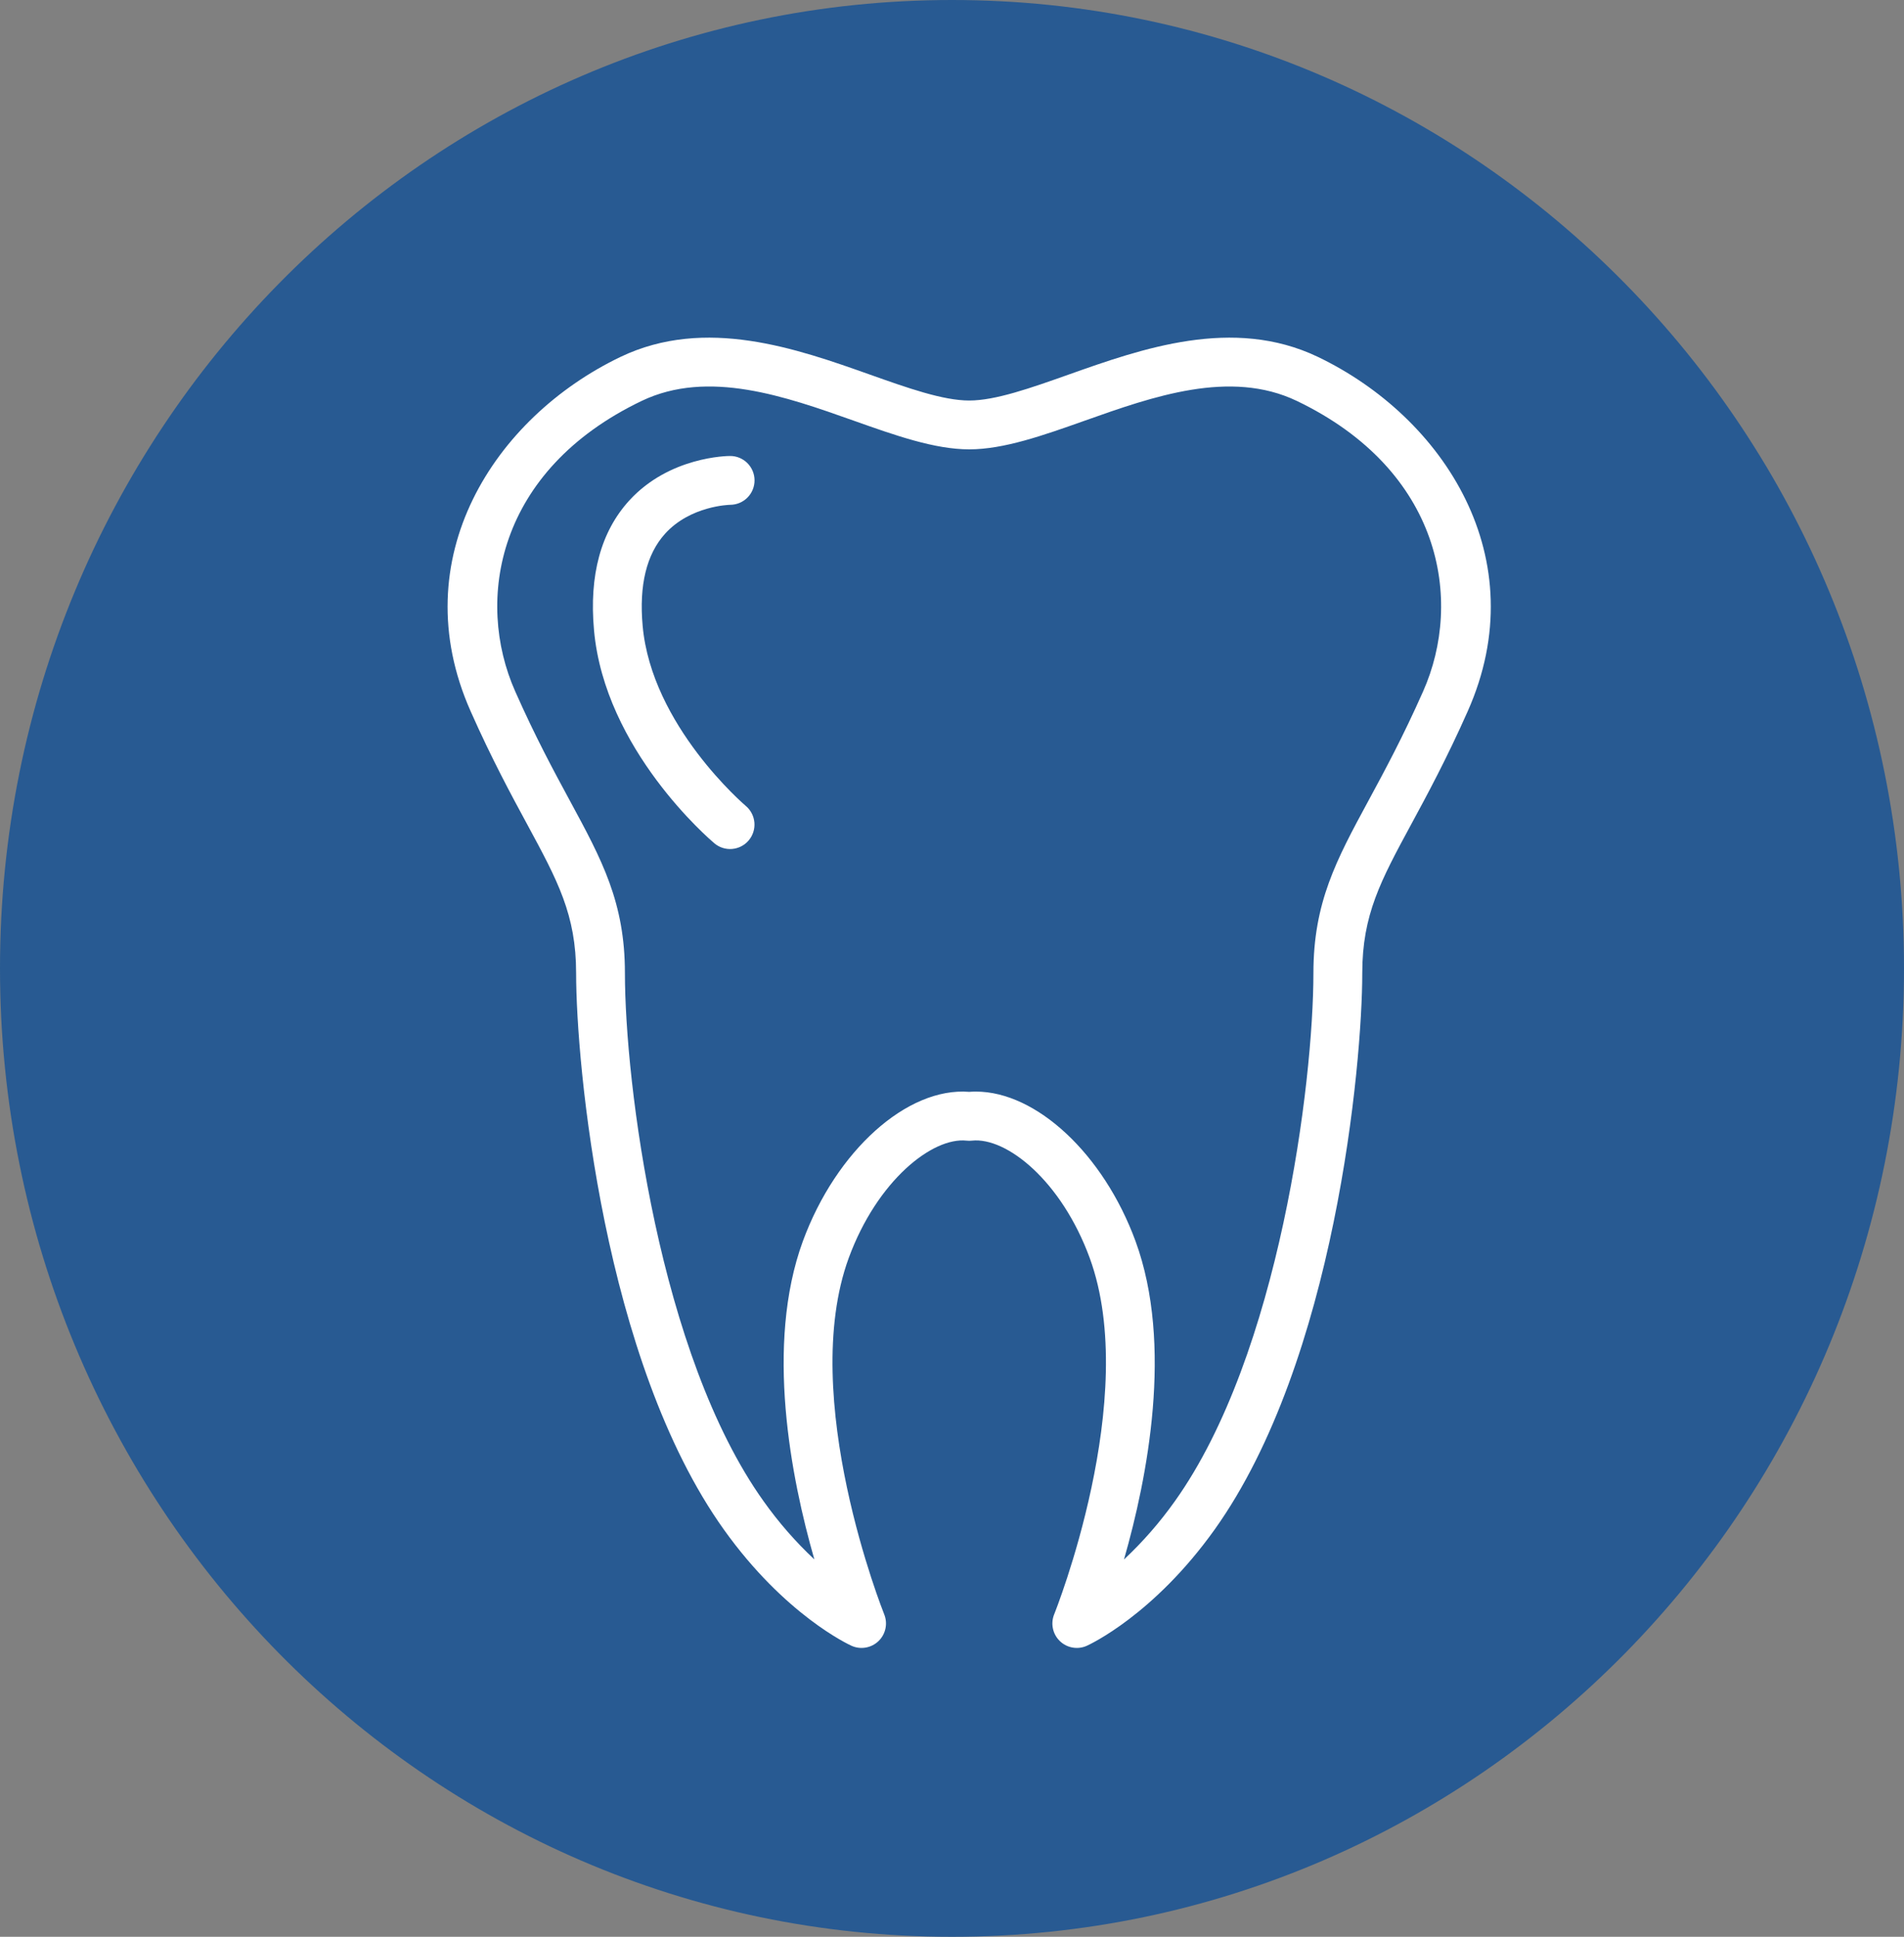
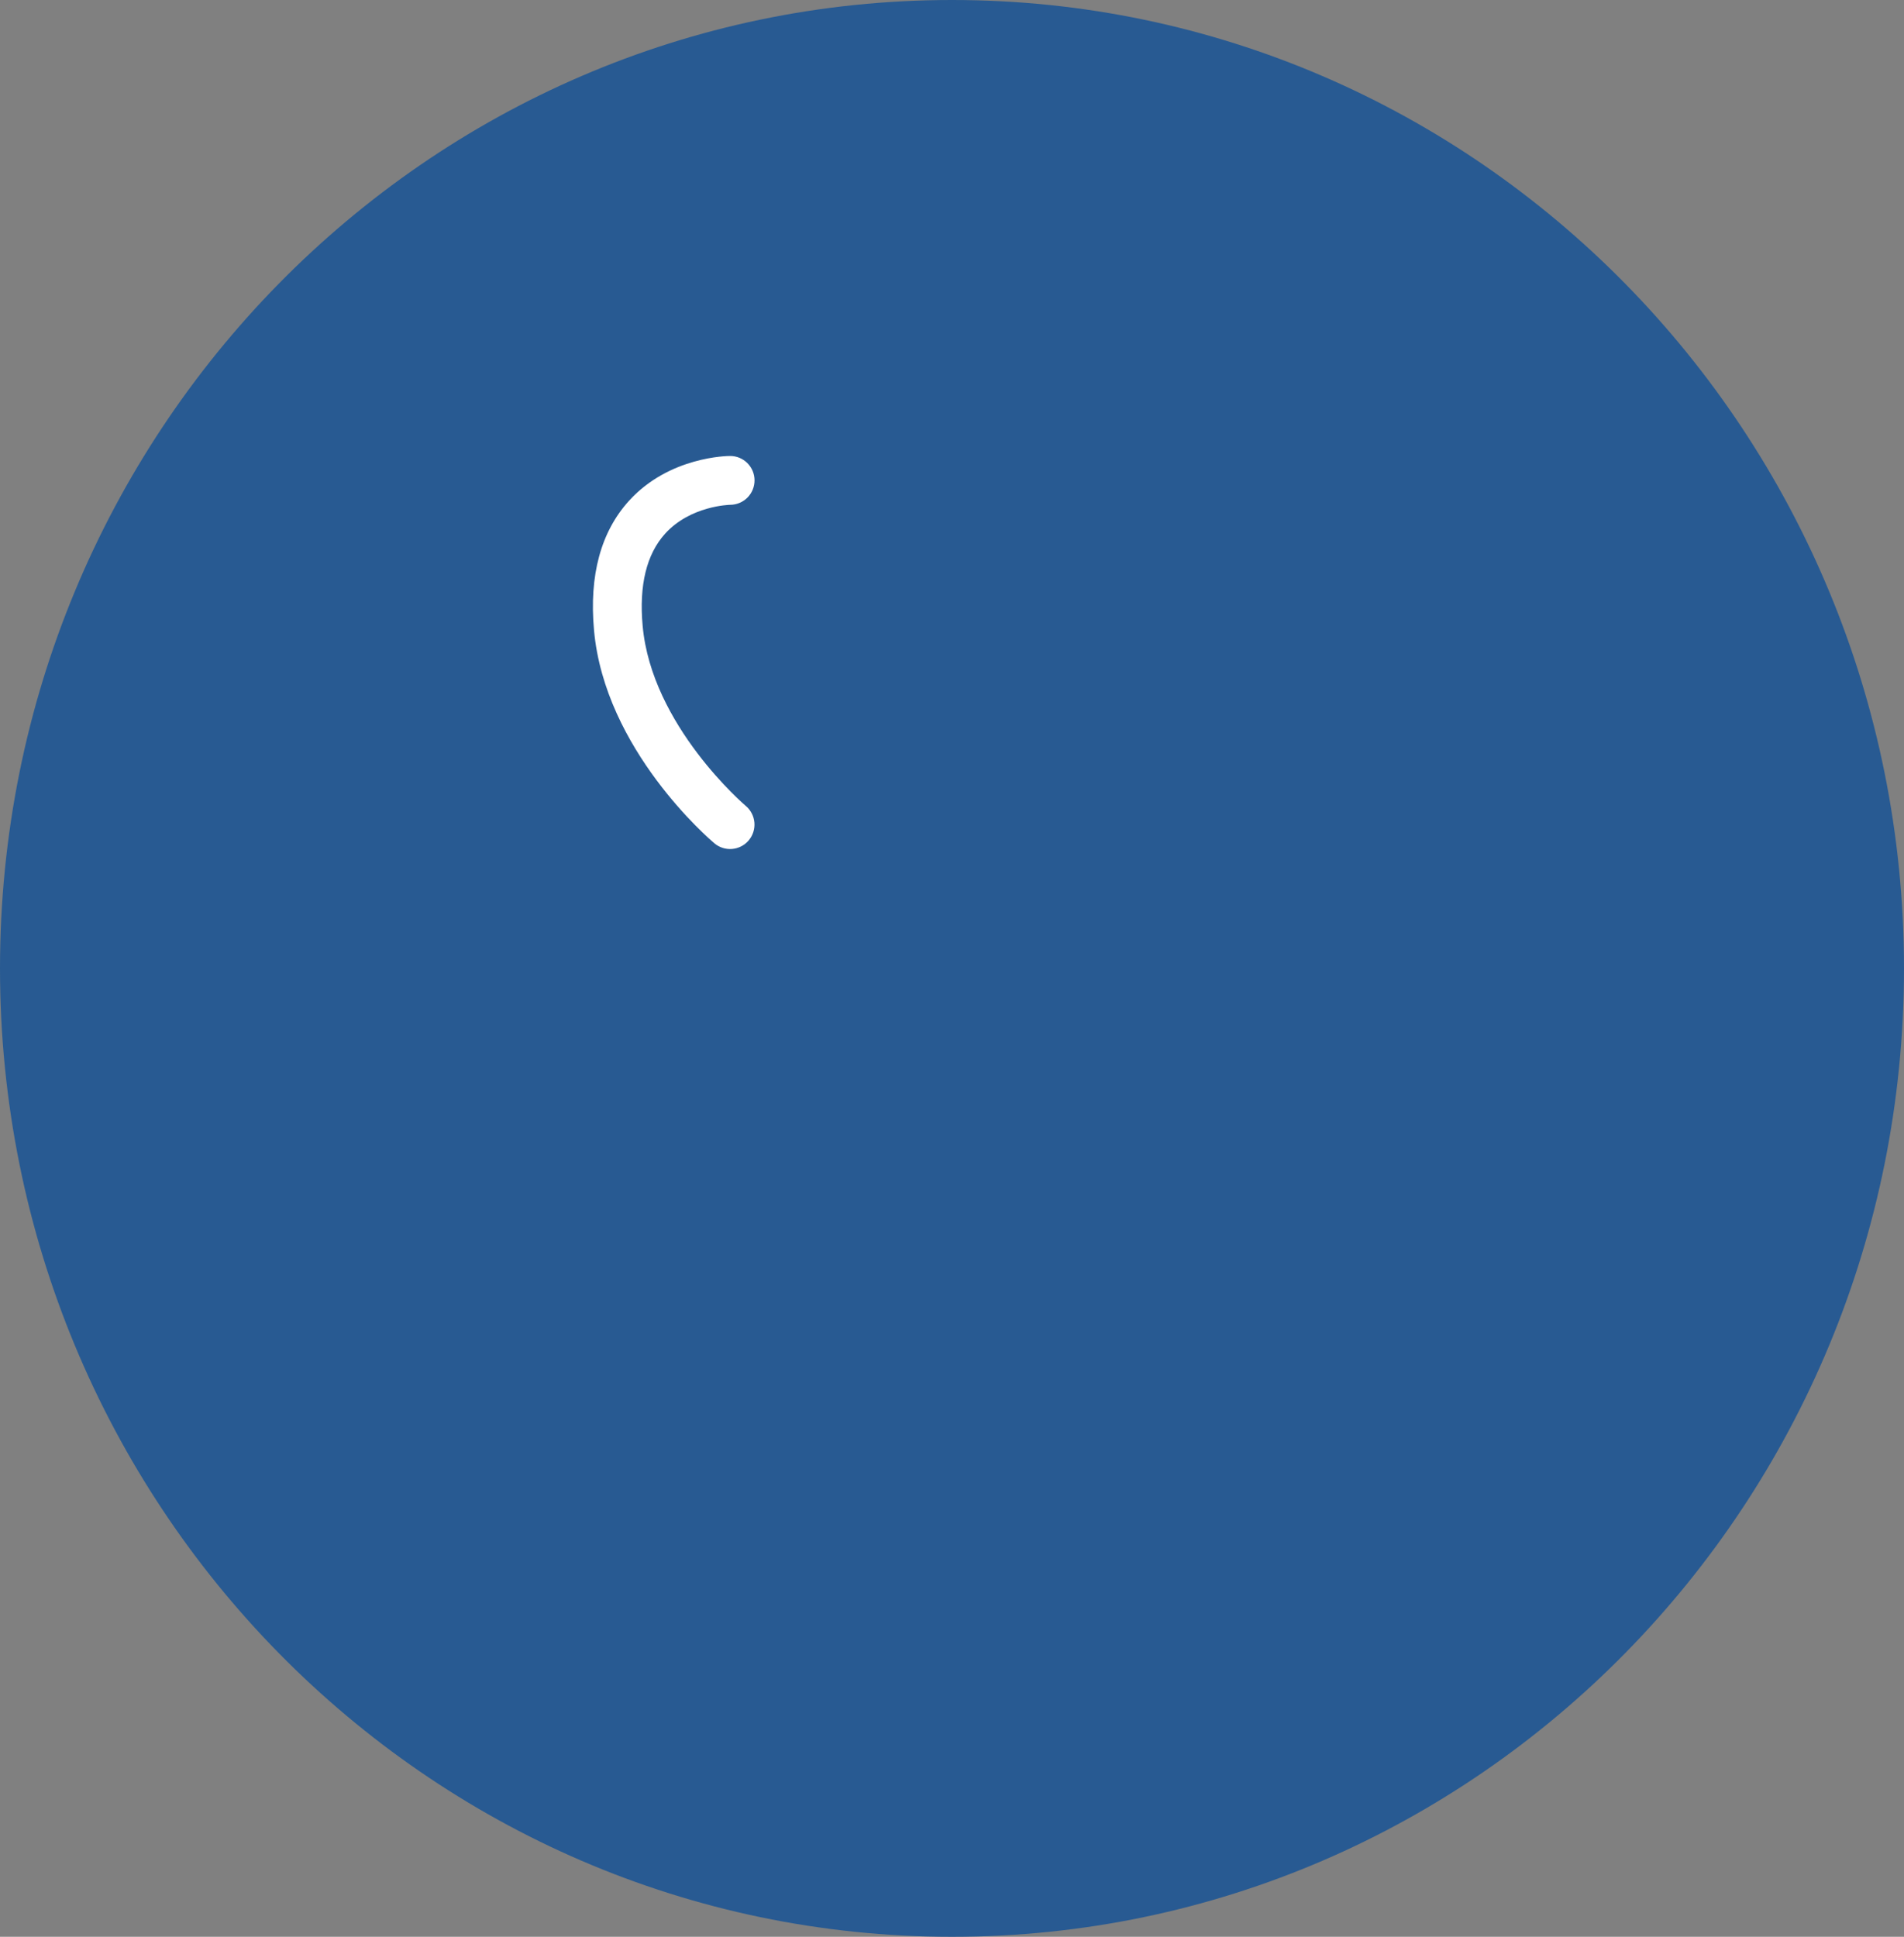
<svg xmlns="http://www.w3.org/2000/svg" width="117" height="119" viewBox="0 0 117 119" fill="none">
  <rect x="0" y="0" width="117" height="119" fill="#808080" stroke="none" />
  <g clip-path="url(#clip0_26_7)">
    <path d="M58.5 119C90.809 119 117 92.361 117 59.5C117 26.639 90.809 0 58.5 0C26.191 0 0 26.639 0 59.5C0 92.361 26.191 119 58.5 119Z" fill="#285A92" />
-     <path fill-rule="evenodd" clip-rule="evenodd" d="M80.978 21.925L80.976 21.924C75.763 19.434 70.157 21.423 65.652 23.02C63.348 23.837 61.172 24.609 59.559 24.609C57.946 24.609 55.77 23.838 53.467 23.02C48.963 21.422 43.357 19.435 38.14 21.924C30.396 25.631 24.743 34.302 28.921 43.703C30.215 46.622 31.422 48.853 32.393 50.645C34.269 54.112 35.402 56.205 35.402 59.79C35.402 65.365 37.071 83.614 44.486 93.986C48.23 99.229 52.161 101.045 52.327 101.12C52.6 101.243 52.904 101.281 53.199 101.229C53.494 101.178 53.767 101.04 53.983 100.832C54.199 100.625 54.347 100.357 54.41 100.064C54.473 99.772 54.447 99.467 54.335 99.189C54.281 99.057 49.015 85.868 52.155 77.29C53.905 72.535 57.293 69.86 59.395 70.082C59.504 70.095 59.616 70.095 59.725 70.082C61.845 69.858 65.215 72.536 66.961 77.288C70.105 85.868 64.832 99.056 64.778 99.188C64.666 99.466 64.639 99.771 64.702 100.063C64.764 100.356 64.913 100.624 65.129 100.832C65.344 101.039 65.617 101.178 65.912 101.229C66.207 101.281 66.511 101.243 66.784 101.12C66.95 101.045 70.888 99.229 74.633 93.986C82.043 83.612 83.711 65.364 83.711 59.789C83.711 56.205 84.843 54.113 86.719 50.646C87.689 48.853 88.896 46.622 90.189 43.705C94.372 34.309 88.722 25.636 80.978 21.925ZM87.446 42.487C86.199 45.299 85.072 47.382 84.078 49.219C82.122 52.834 80.709 55.446 80.709 59.79C80.709 66.487 78.626 83.232 72.19 92.243C71.272 93.536 70.226 94.734 69.068 95.818C70.503 90.823 72.114 82.639 69.776 76.255C67.805 70.89 63.675 67.069 59.97 67.069C59.832 67.069 59.695 67.074 59.559 67.085C55.752 66.78 51.385 70.69 49.337 76.256C47.001 82.637 48.609 90.818 50.042 95.813C48.887 94.73 47.843 93.534 46.926 92.242C40.485 83.232 38.401 66.487 38.401 59.79C38.401 55.446 36.987 52.833 35.03 49.218C34.036 47.381 32.909 45.299 31.662 42.486C29.167 36.873 30.536 28.89 39.433 24.632C43.523 22.677 48.273 24.361 52.464 25.848C55.018 26.754 57.43 27.609 59.559 27.609C61.688 27.609 64.101 26.754 66.655 25.848C70.844 24.362 75.591 22.679 79.684 24.631C88.581 28.896 89.945 36.875 87.446 42.487Z" fill="white" />
    <path fill-rule="evenodd" clip-rule="evenodd" d="M44.871 31.016C45.269 31.014 45.65 30.855 45.93 30.573C46.211 30.291 46.367 29.909 46.366 29.511C46.365 29.113 46.206 28.732 45.924 28.452C45.642 28.171 45.26 28.014 44.862 28.016C44.711 28.016 41.139 28.047 38.669 30.751C36.925 32.661 36.195 35.342 36.502 38.718C37.156 46.058 43.622 51.581 43.897 51.813C44.047 51.94 44.221 52.036 44.409 52.096C44.597 52.156 44.795 52.178 44.991 52.161C45.187 52.144 45.378 52.089 45.553 51.998C45.728 51.907 45.883 51.783 46.01 51.632C46.137 51.481 46.233 51.307 46.292 51.119C46.352 50.931 46.374 50.733 46.357 50.537C46.34 50.341 46.285 50.15 46.194 49.975C46.104 49.8 45.98 49.645 45.829 49.518C45.771 49.469 40.036 44.574 39.49 38.45C39.264 35.96 39.727 34.058 40.865 32.797C42.42 31.072 44.829 31.016 44.871 31.016Z" fill="white" />
  </g>
  <defs>
    <clipPath id="clip0_26_7">
      <rect width="117" height="119" fill="white" />
    </clipPath>
  </defs>
</svg>